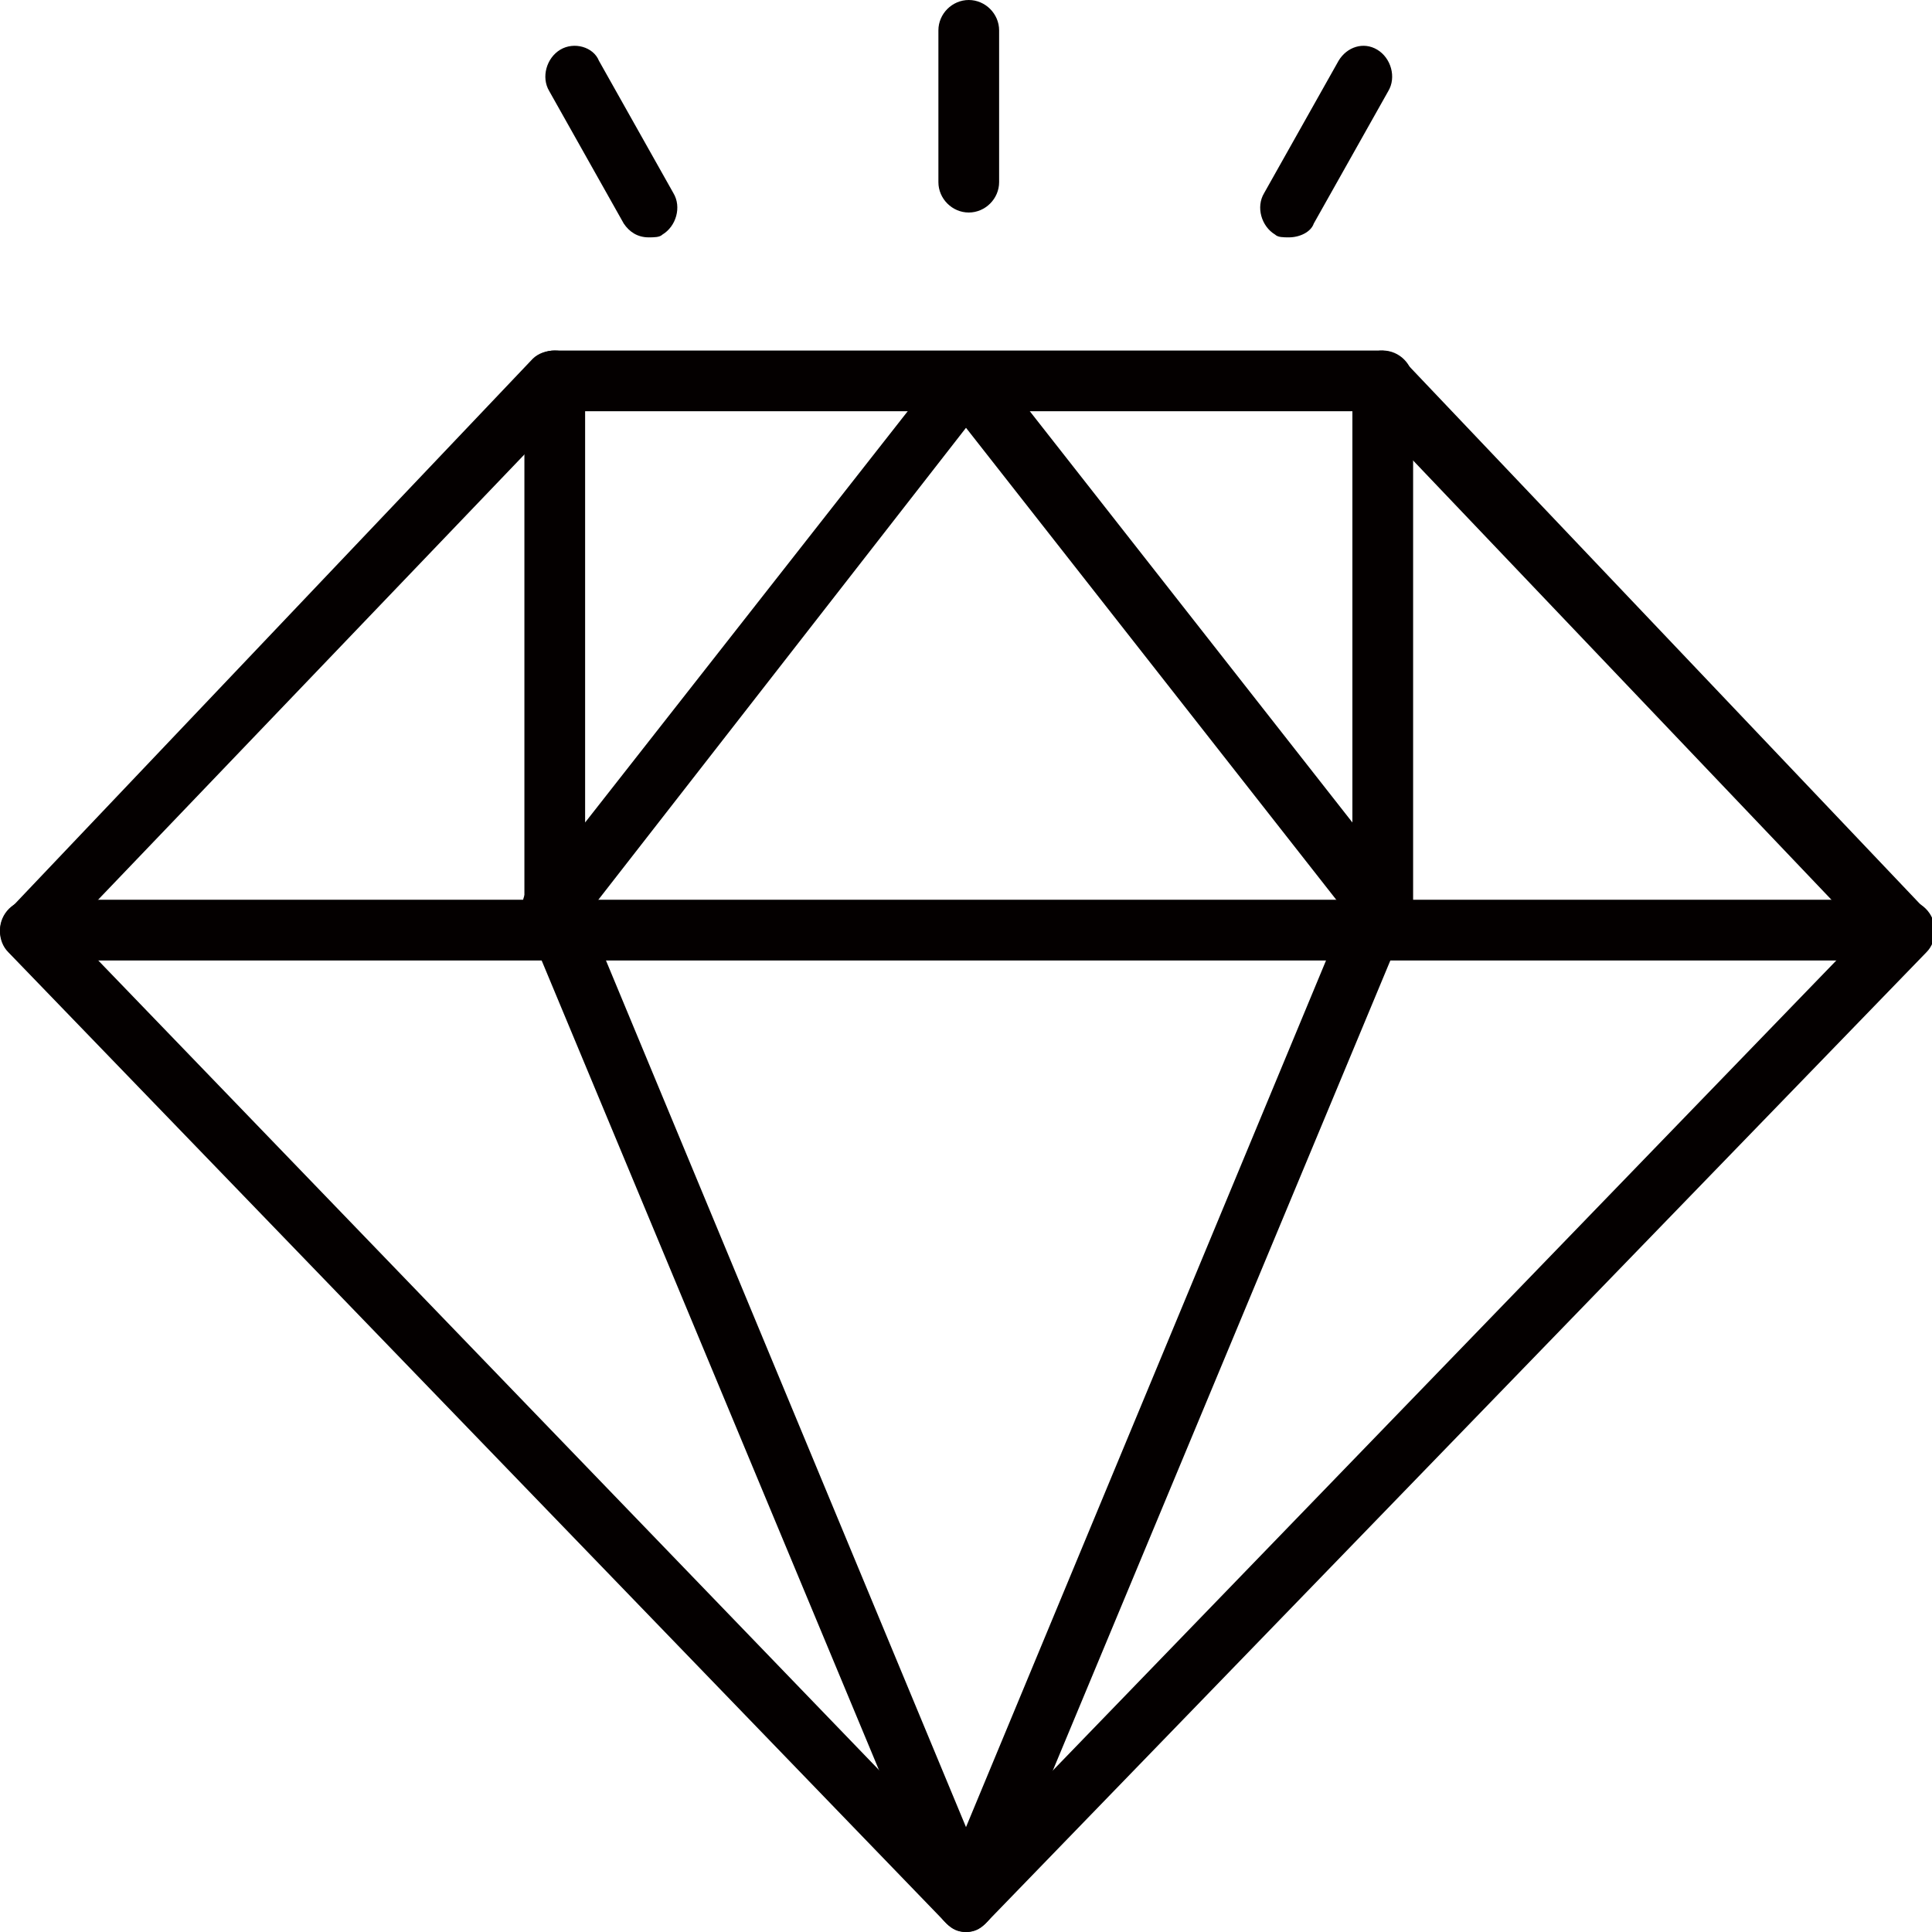
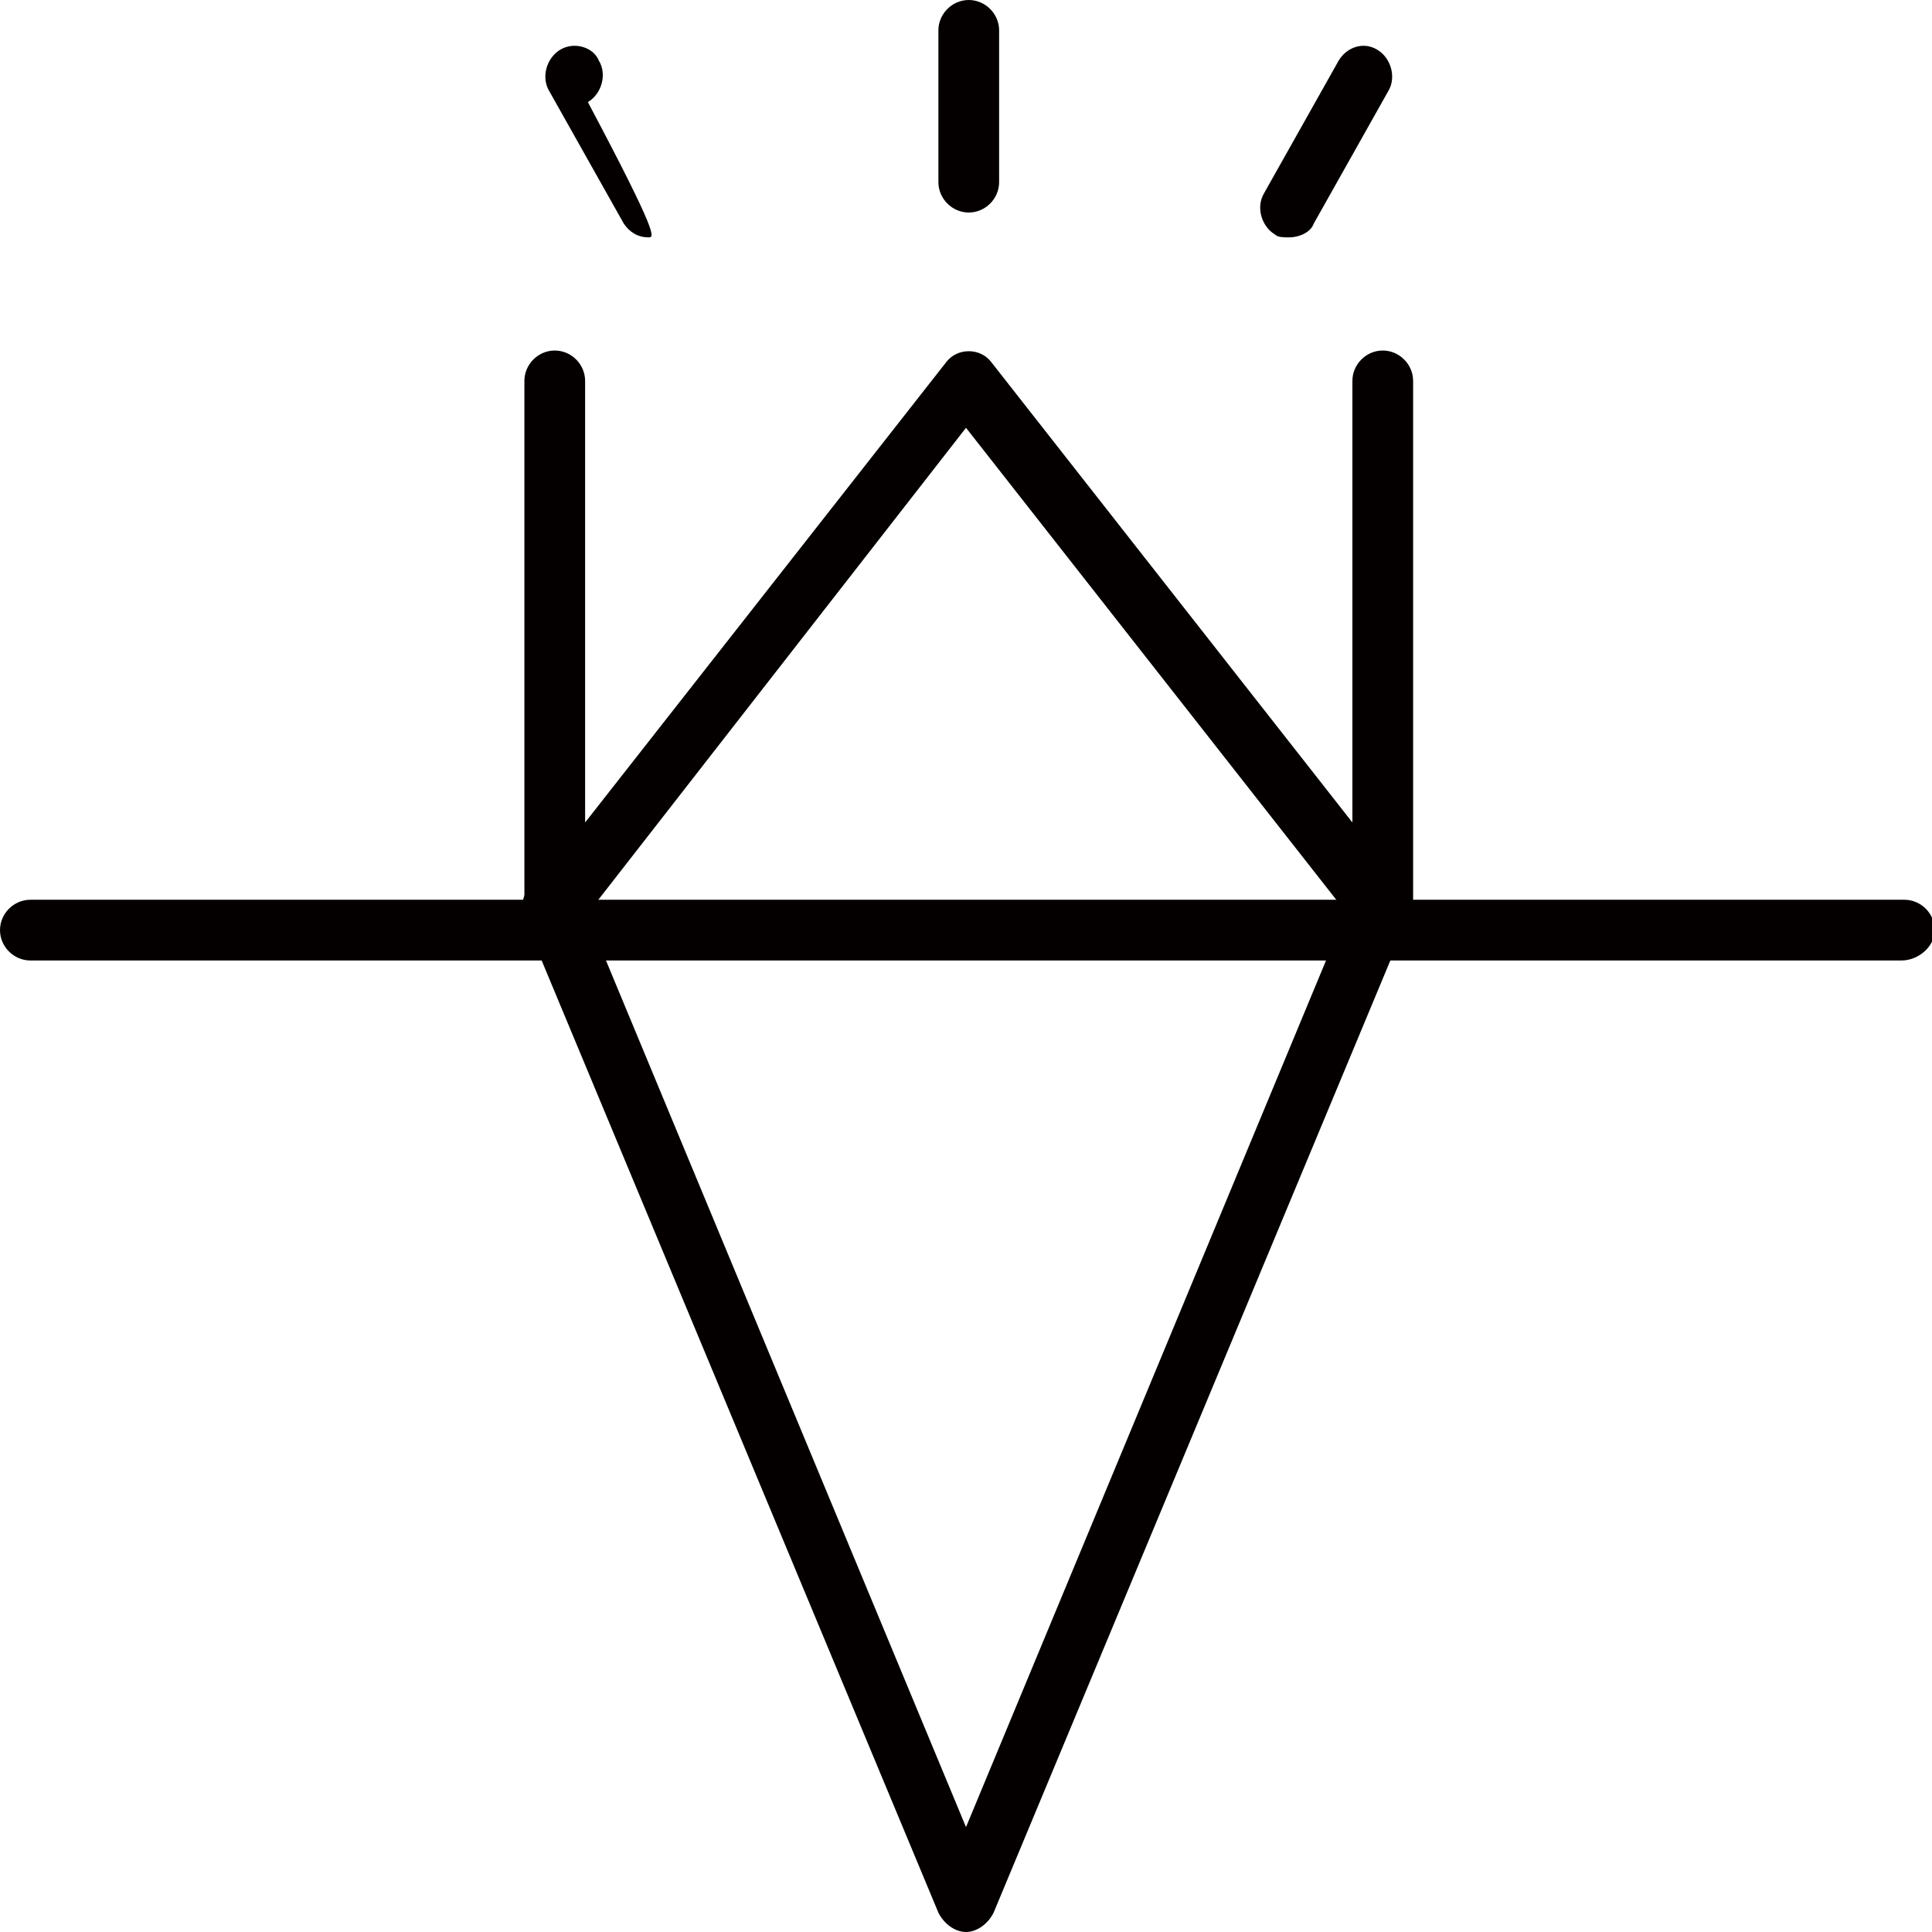
<svg xmlns="http://www.w3.org/2000/svg" version="1.1" id="레이어_1" x="0px" y="0px" viewBox="0 0 70 70" style="enable-background:new 0 0 70 70;" xml:space="preserve">
  <style type="text/css">
	.st0{fill:#040000;}
</style>
  <g>
    <g>
      <path class="st0" d="M35.1,7.7c-0.6,0-1.1-0.5-1.1-1.1V1.1c0-0.6,0.5-1.1,1.1-1.1s1.1,0.5,1.1,1.1v5.5C36.2,7.2,35.7,7.7,35.1,7.7    z" />
      <path class="st0" d="M46.7,8.6c-0.2,0-0.4,0-0.5-0.1c-0.5-0.3-0.7-1-0.4-1.5l2.7-4.8c0.3-0.5,0.9-0.7,1.4-0.4s0.7,1,0.4,1.5    l-2.7,4.8C47.5,8.4,47.1,8.6,46.7,8.6z" />
-       <path class="st0" d="M23.5,8.6c-0.4,0-0.7-0.2-0.9-0.5l-2.7-4.8c-0.3-0.5-0.1-1.2,0.4-1.5c0.5-0.3,1.2-0.1,1.4,0.4L24.4,7    c0.3,0.5,0.1,1.2-0.4,1.5C23.9,8.6,23.7,8.6,23.5,8.6z" />
+       <path class="st0" d="M23.5,8.6c-0.4,0-0.7-0.2-0.9-0.5l-2.7-4.8c-0.3-0.5-0.1-1.2,0.4-1.5c0.5-0.3,1.2-0.1,1.4,0.4c0.3,0.5,0.1,1.2-0.4,1.5C23.9,8.6,23.7,8.6,23.5,8.6z" />
    </g>
-     <path class="st0" d="M35,70c-0.3,0-0.5-0.1-0.7-0.3L0.3,34.5c-0.4-0.4-0.4-1.1,0-1.5l19-20c0.2-0.2,0.5-0.3,0.8-0.3H50   c0.3,0,0.6,0.1,0.8,0.3l19,20c0.4,0.4,0.4,1.1,0,1.5L35.7,69.7C35.5,69.9,35.3,70,35,70z M2.5,33.7L35,67.4l32.5-33.6L49.5,14.9   h-29L2.5,33.7z" />
    <path class="st0" d="M68.9,34.8H1.1c-0.6,0-1.1-0.5-1.1-1.1s0.5-1.1,1.1-1.1h67.9c0.6,0,1.1,0.5,1.1,1.1S69.5,34.8,68.9,34.8z" />
    <path class="st0" d="M50,34c-0.3,0-0.6-0.1-0.8-0.4L35,15.5L20.9,33.6c-0.3,0.4-0.8,0.5-1.2,0.3c-0.4-0.2-0.7-0.6-0.7-1V13.8   c0-0.6,0.5-1.1,1.1-1.1s1.1,0.5,1.1,1.1v16l13.1-16.7c0.4-0.5,1.2-0.5,1.6,0l13.1,16.7v-16c0-0.6,0.5-1.1,1.1-1.1s1.1,0.5,1.1,1.1   v19.1c0,0.5-0.3,0.9-0.7,1C50.2,34,50.1,34,50,34z" />
    <path class="st0" d="M35,70c-0.4,0-0.8-0.3-1-0.7l-15-36c-0.2-0.6,0-1.2,0.6-1.4c0.5-0.2,1.2,0,1.4,0.6l14,33.7l14-33.7   c0.2-0.6,0.9-0.8,1.4-0.6c0.5,0.2,0.8,0.9,0.6,1.4l-15,36C35.8,69.7,35.4,70,35,70z" />
  </g>
</svg>